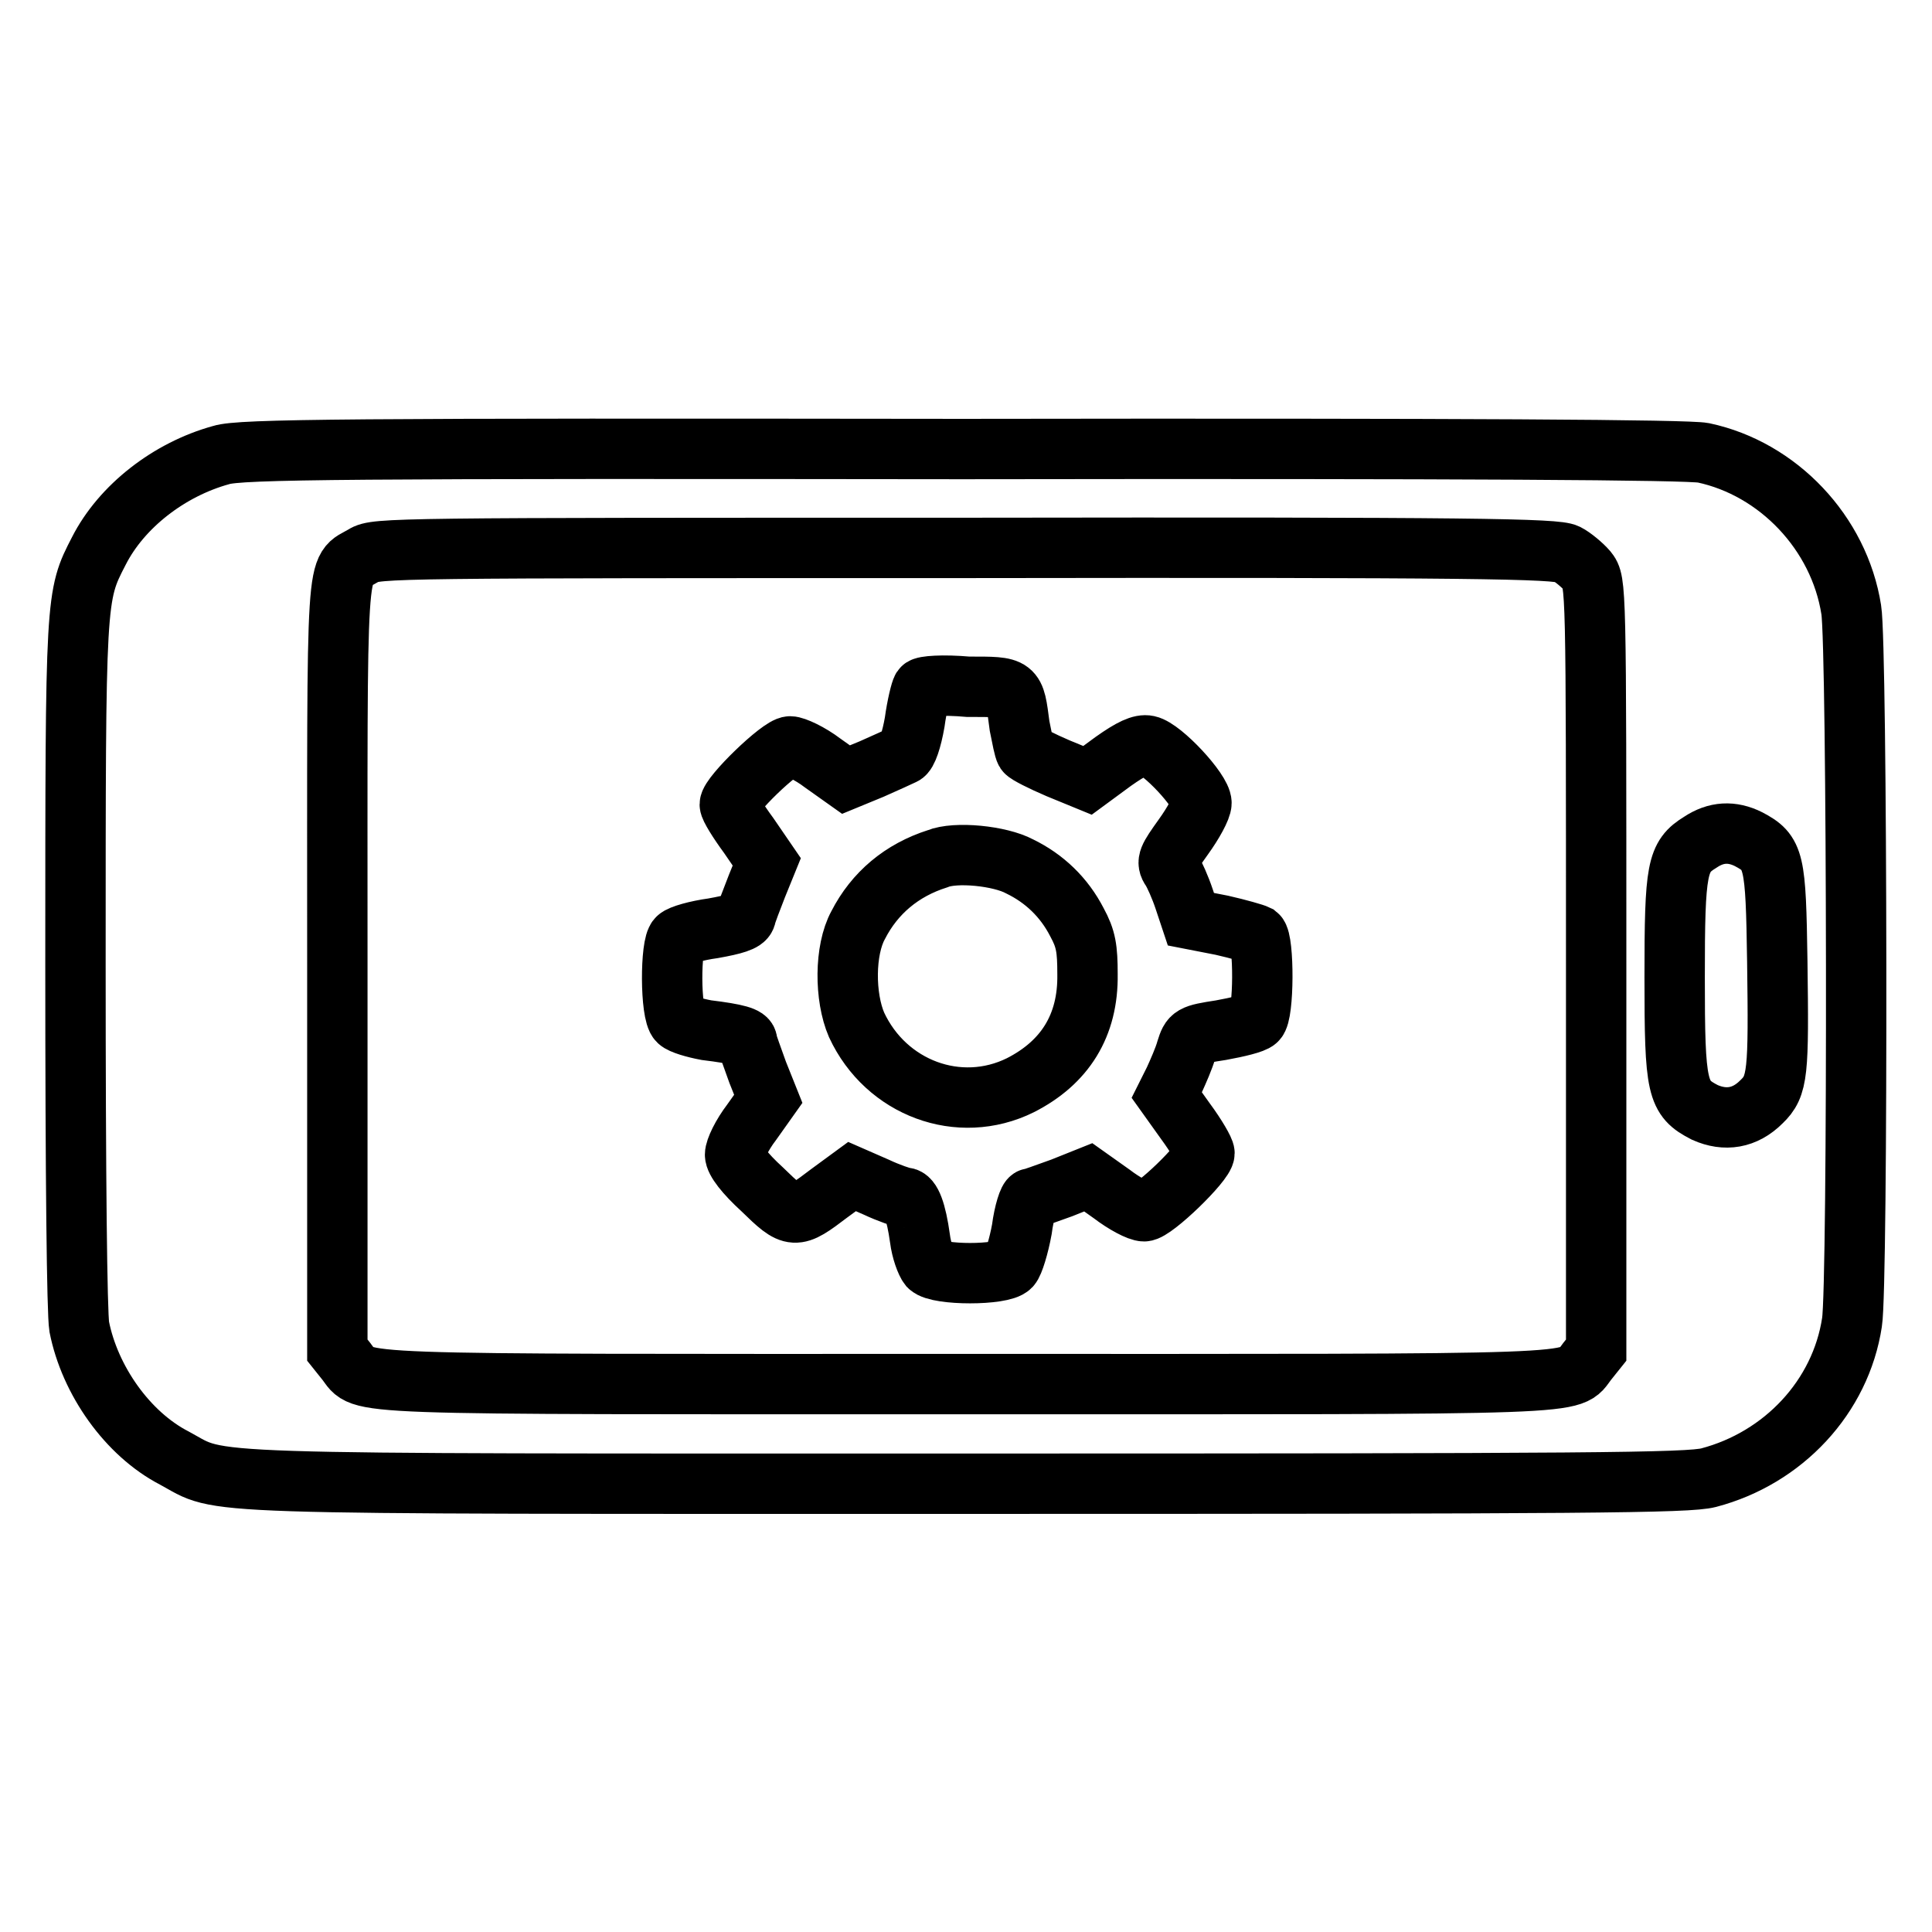
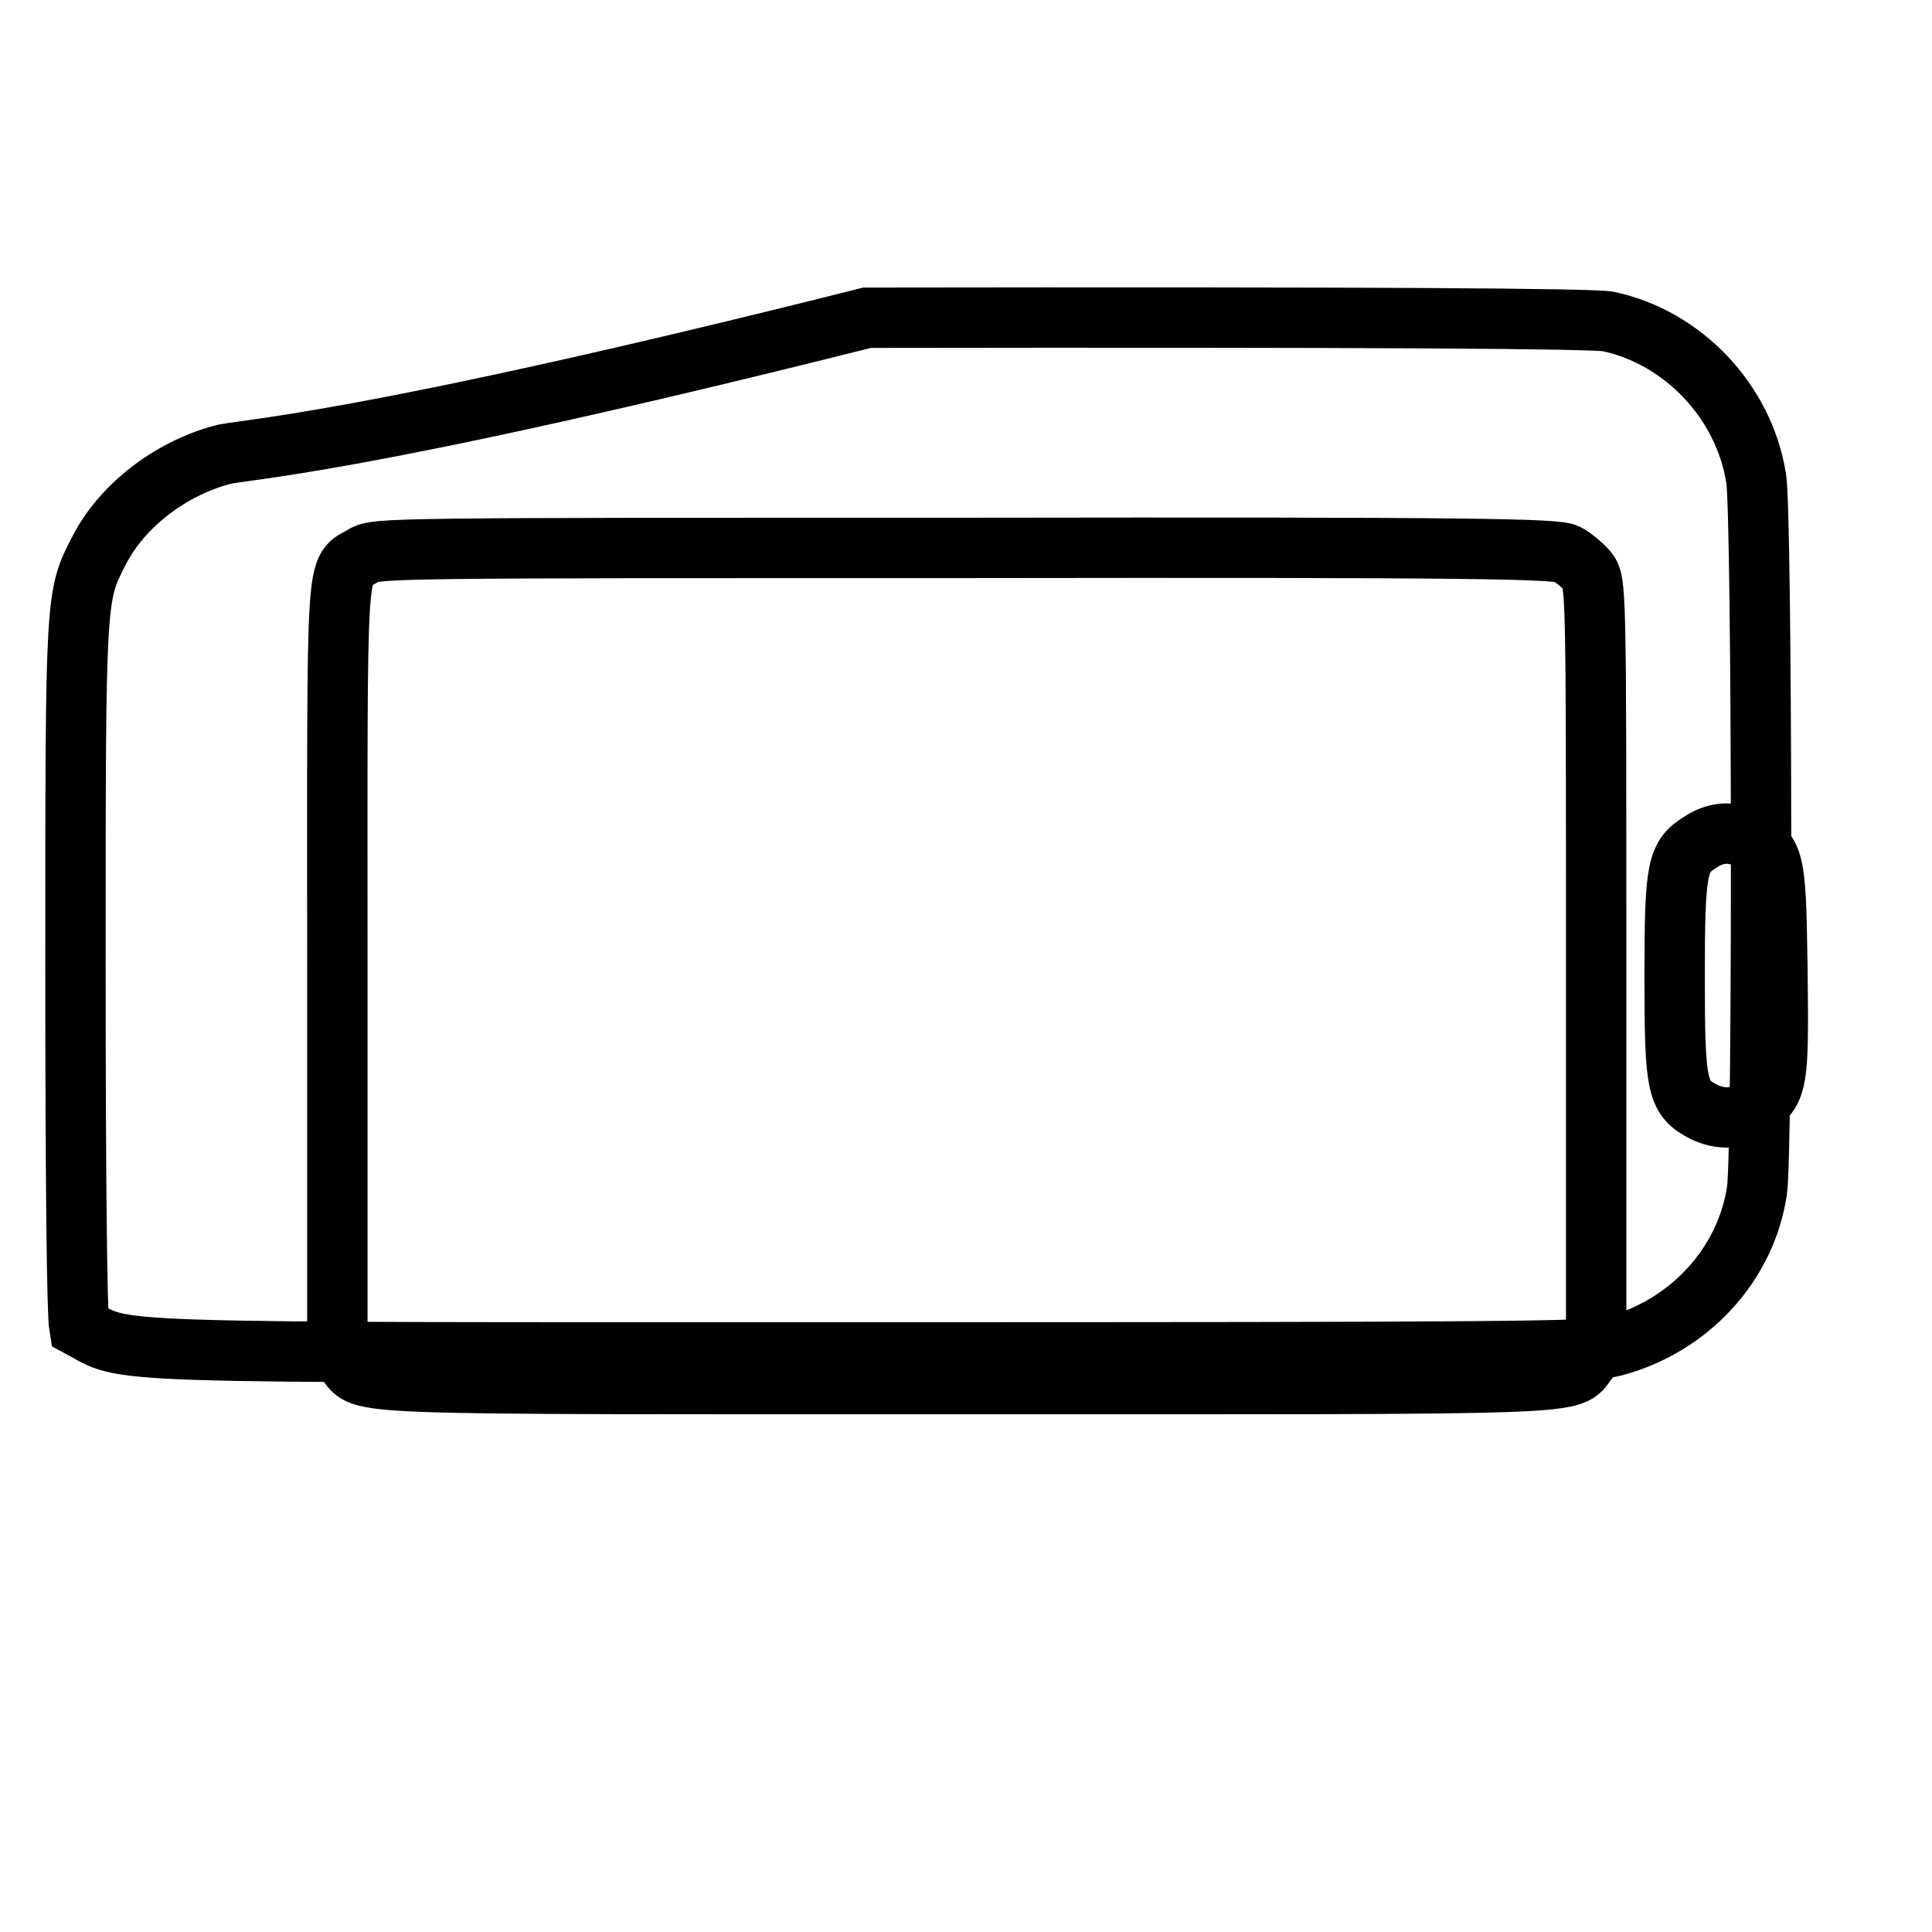
<svg xmlns="http://www.w3.org/2000/svg" version="1.1" x="0px" y="0px" viewBox="0 0 256 256" enable-background="new 0 0 256 256" xml:space="preserve">
  <g>
    <g>
      <g>
-         <path stroke-width="8" fill-opacity="0" stroke="#000000" d="M29.3,60.3c-6.9,1.9-13.2,6.8-16.2,12.7C10,79,10,78.9,10,127.8c0,28.4,0.2,46.2,0.5,48c1.4,7.1,6.4,14.2,12.6,17.4c6.7,3.6,0,3.4,104.9,3.4c82.7,0,95.7-0.1,98.4-0.8c9.9-2.6,17.5-10.7,19-20.6c0.8-4.9,0.7-89.6-0.1-94.4c-1.6-10.2-9.7-18.7-19.6-20.8c-2.1-0.4-30.4-0.6-98.2-0.5C46.1,59.4,31.8,59.5,29.3,60.3z M207.6,73.4c0.8,0.4,2.1,1.5,2.7,2.2c1.2,1.5,1.2,1.6,1.2,52.4v50.9l-1.2,1.5c-2.5,3.2,1.9,3-82.2,3s-79.7,0.2-82.2-3l-1.2-1.5V128c0-56.2-0.3-52.1,3.5-54.4c1.6-1,3.9-1,79.8-1C195.8,72.5,206.2,72.7,207.6,73.4z M231.7,111.2c3.4,1.8,3.6,2.7,3.8,16.2c0.2,14.8,0.1,16.5-2.1,18.6c-2.2,2.2-4.8,2.6-7.5,1.4c-3.7-1.9-4-3.1-4-17.9c0-14.5,0.3-16,3.4-17.9C227.4,110.2,229.5,110.1,231.7,111.2z" />
-         <path stroke-width="8" fill-opacity="0" stroke="#000000" d="M122.2,91.2c-0.2,0.3-0.7,2.3-1,4.5c-0.4,2.3-1,4.1-1.5,4.3c-0.4,0.2-2.4,1.1-4.2,1.9l-3.4,1.4l-3.1-2.2c-1.7-1.3-3.7-2.2-4.3-2.2c-1.3,0-8,6.5-8,7.7c0,0.4,1.1,2.2,2.5,4.1l2.4,3.5l-1.3,3.2c-0.7,1.8-1.4,3.6-1.5,4.1c-0.2,0.6-1.5,1-4.3,1.5c-2.2,0.3-4.3,0.9-4.7,1.3c-1,0.8-1,10,0.1,11c0.4,0.4,2.1,0.9,3.7,1.2c4.1,0.5,5.4,0.9,5.4,1.5c0,0.3,0.7,2.1,1.4,4.1l1.4,3.5l-2.2,3.1c-1.3,1.7-2.2,3.6-2.2,4.3c0,0.8,1.3,2.5,3.6,4.6c4.1,4,4.3,4,8.9,0.5l3-2.2l3.2,1.4c1.7,0.8,3.5,1.4,3.8,1.4c0.8,0,1.5,1.8,2,5.4c0.2,1.6,0.8,3.2,1.2,3.7c1.2,1.2,9.7,1.2,10.8,0c0.4-0.4,1.1-2.7,1.5-4.9c0.3-2.3,0.9-4.1,1.2-4.1s2.1-0.7,4.1-1.4l3.5-1.4l3.1,2.2c1.7,1.3,3.6,2.3,4.3,2.3c1.3,0,8-6.5,8-7.7c0-0.4-1.1-2.3-2.5-4.2l-2.5-3.5l1-2c0.5-1.1,1.3-2.9,1.6-4c0.6-1.9,0.7-2,4.6-2.6c2.2-0.4,4.3-0.9,4.7-1.3c1-0.8,1-10.6,0.1-11.3c-0.4-0.2-2.5-0.8-4.7-1.3l-4.1-0.8l-0.9-2.7c-0.5-1.5-1.3-3.3-1.7-3.9c-0.7-1-0.4-1.5,1.6-4.3c1.3-1.8,2.4-3.8,2.4-4.5c0-1.6-5.2-7.2-7.1-7.6c-0.9-0.2-2.2,0.4-4.6,2.1l-3.4,2.5l-3.9-1.6c-2.1-0.9-4.1-1.9-4.3-2.2c-0.2-0.3-0.5-1.9-0.8-3.4c-0.7-5.3-0.5-5.2-6.8-5.2C124.9,90.7,122.4,90.9,122.2,91.2z M135.1,114.8c3.3,1.6,5.9,4.1,7.6,7.4c1.2,2.2,1.4,3.5,1.4,6.9c0.1,6.8-3,11.7-8.9,14.7c-8.1,4-17.8,0.4-21.7-8c-1.6-3.7-1.6-9.9,0.2-13.2c2.2-4.3,5.8-7.3,10.5-8.8C126.6,112.8,132.5,113.4,135.1,114.8z" />
+         <path stroke-width="8" fill-opacity="0" stroke="#000000" d="M29.3,60.3c-6.9,1.9-13.2,6.8-16.2,12.7C10,79,10,78.9,10,127.8c0,28.4,0.2,46.2,0.5,48c6.7,3.6,0,3.4,104.9,3.4c82.7,0,95.7-0.1,98.4-0.8c9.9-2.6,17.5-10.7,19-20.6c0.8-4.9,0.7-89.6-0.1-94.4c-1.6-10.2-9.7-18.7-19.6-20.8c-2.1-0.4-30.4-0.6-98.2-0.5C46.1,59.4,31.8,59.5,29.3,60.3z M207.6,73.4c0.8,0.4,2.1,1.5,2.7,2.2c1.2,1.5,1.2,1.6,1.2,52.4v50.9l-1.2,1.5c-2.5,3.2,1.9,3-82.2,3s-79.7,0.2-82.2-3l-1.2-1.5V128c0-56.2-0.3-52.1,3.5-54.4c1.6-1,3.9-1,79.8-1C195.8,72.5,206.2,72.7,207.6,73.4z M231.7,111.2c3.4,1.8,3.6,2.7,3.8,16.2c0.2,14.8,0.1,16.5-2.1,18.6c-2.2,2.2-4.8,2.6-7.5,1.4c-3.7-1.9-4-3.1-4-17.9c0-14.5,0.3-16,3.4-17.9C227.4,110.2,229.5,110.1,231.7,111.2z" />
      </g>
    </g>
  </g>
</svg>